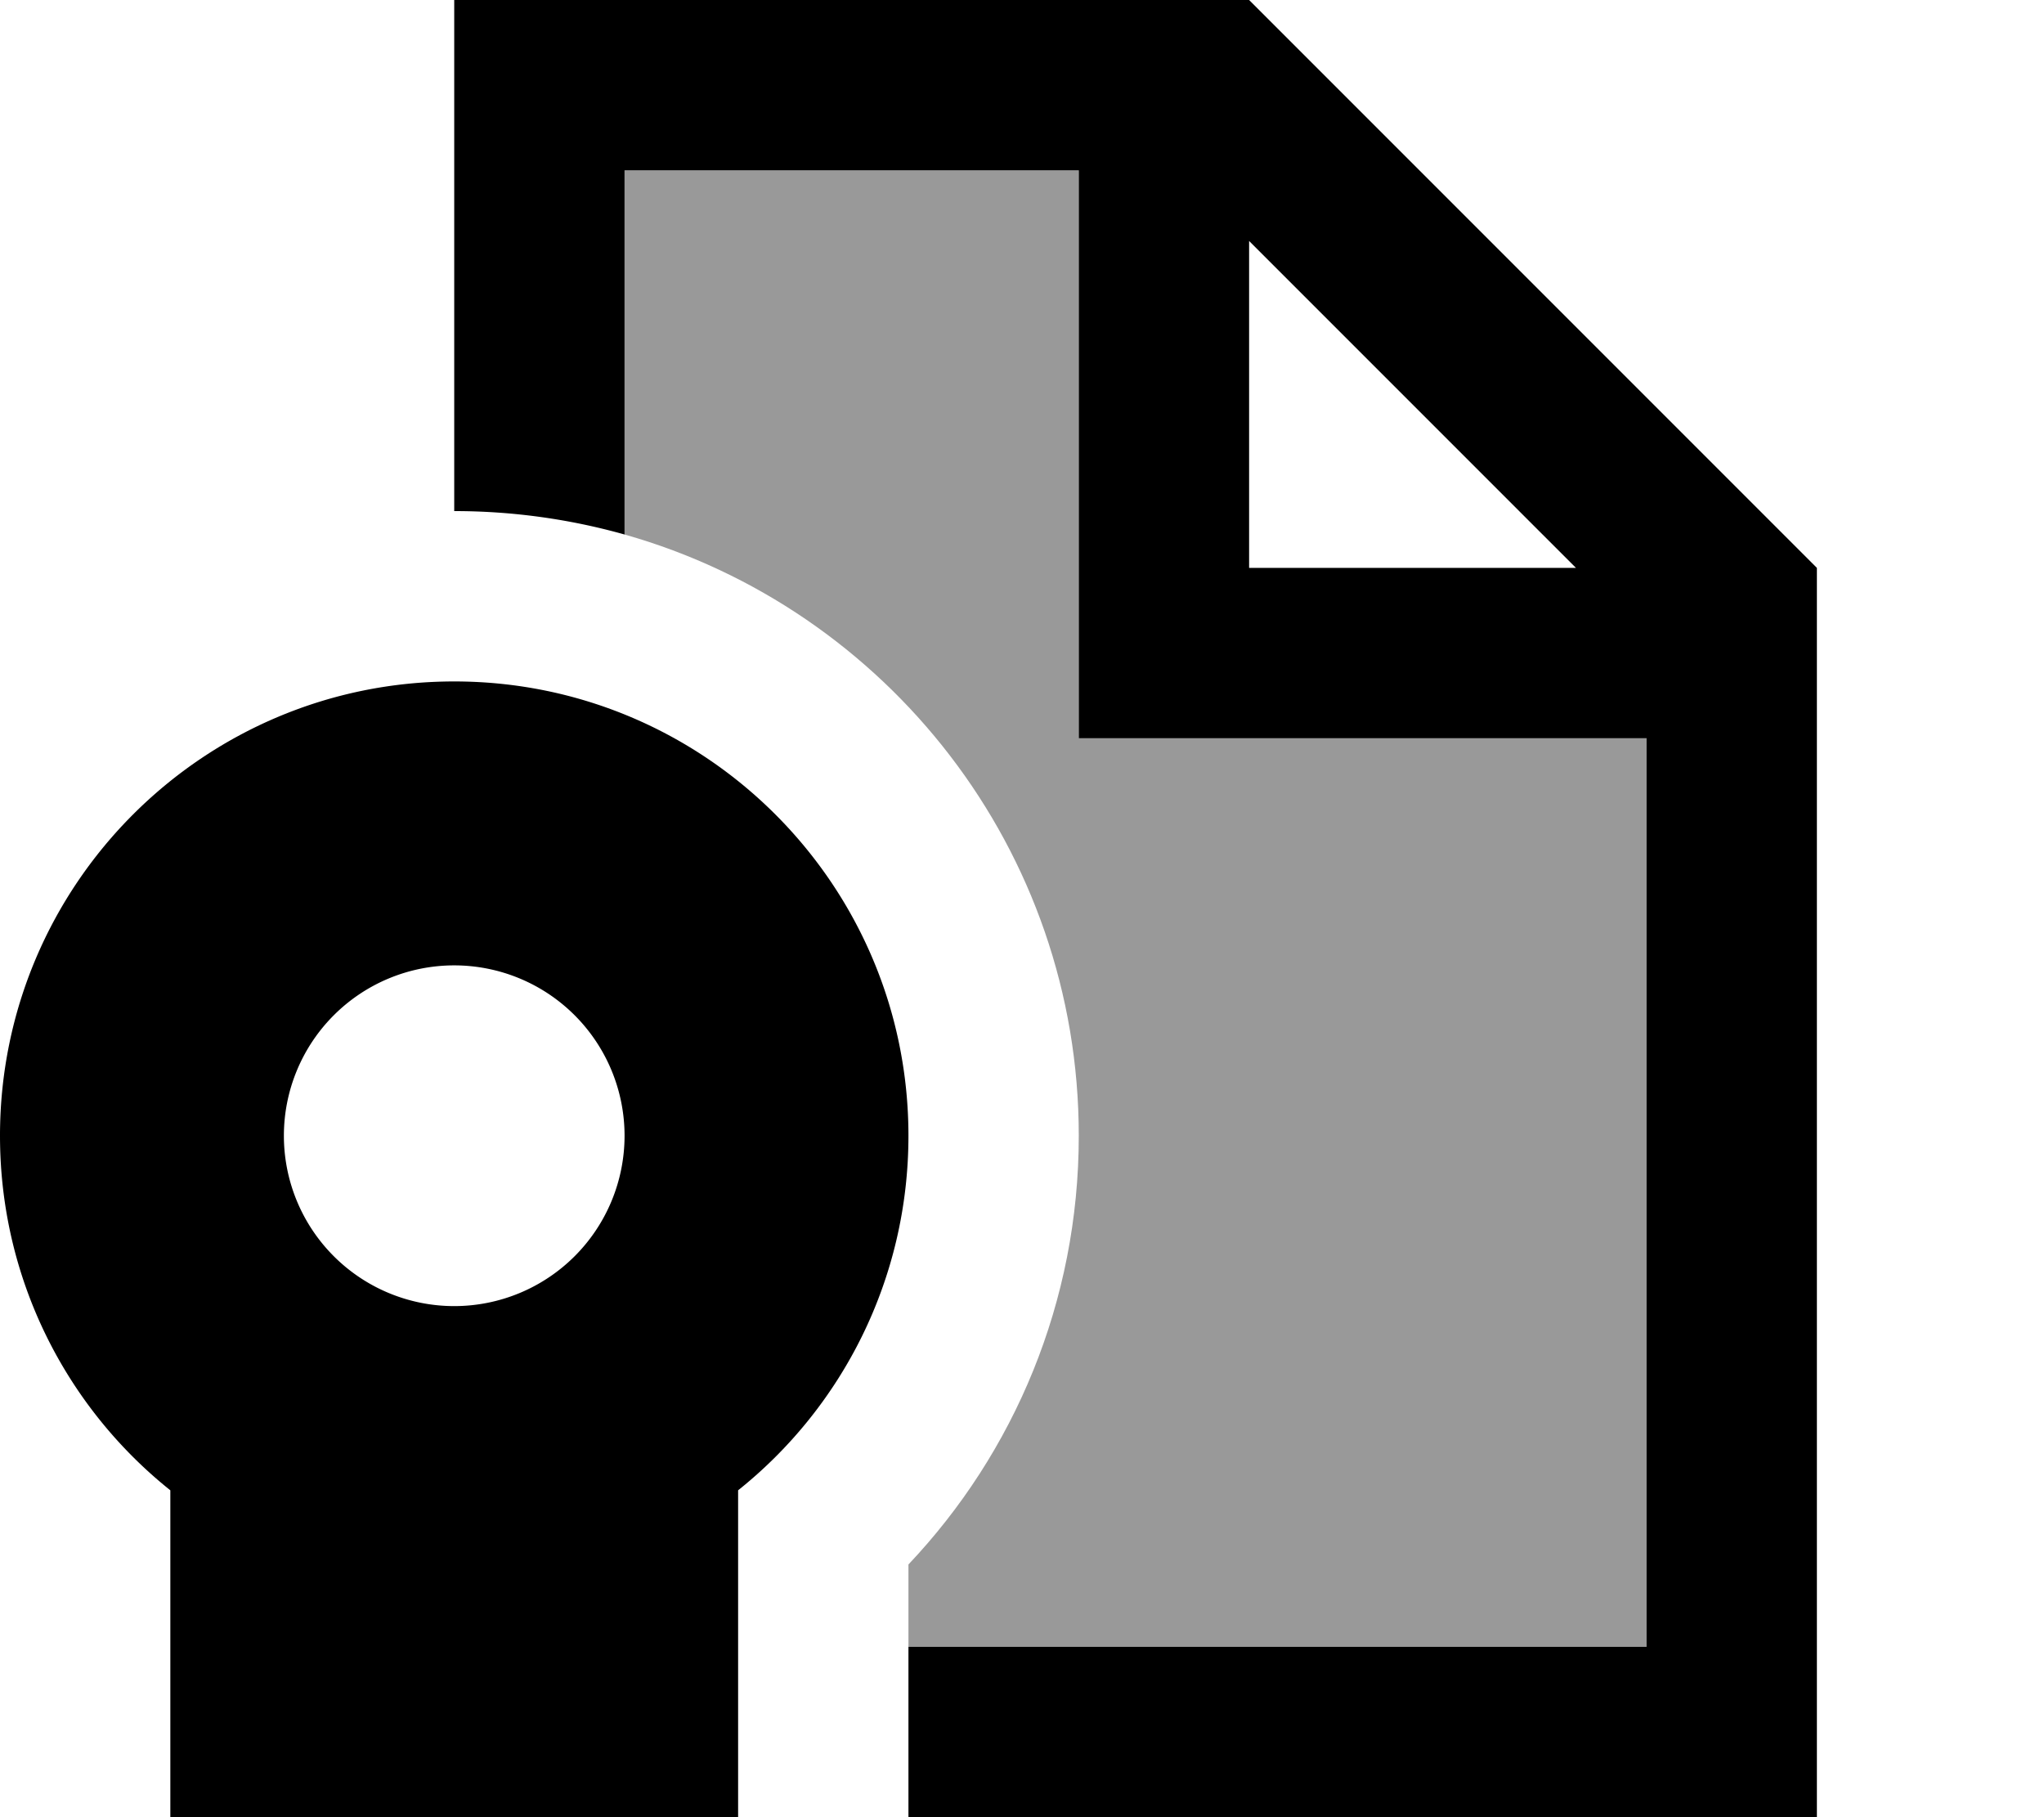
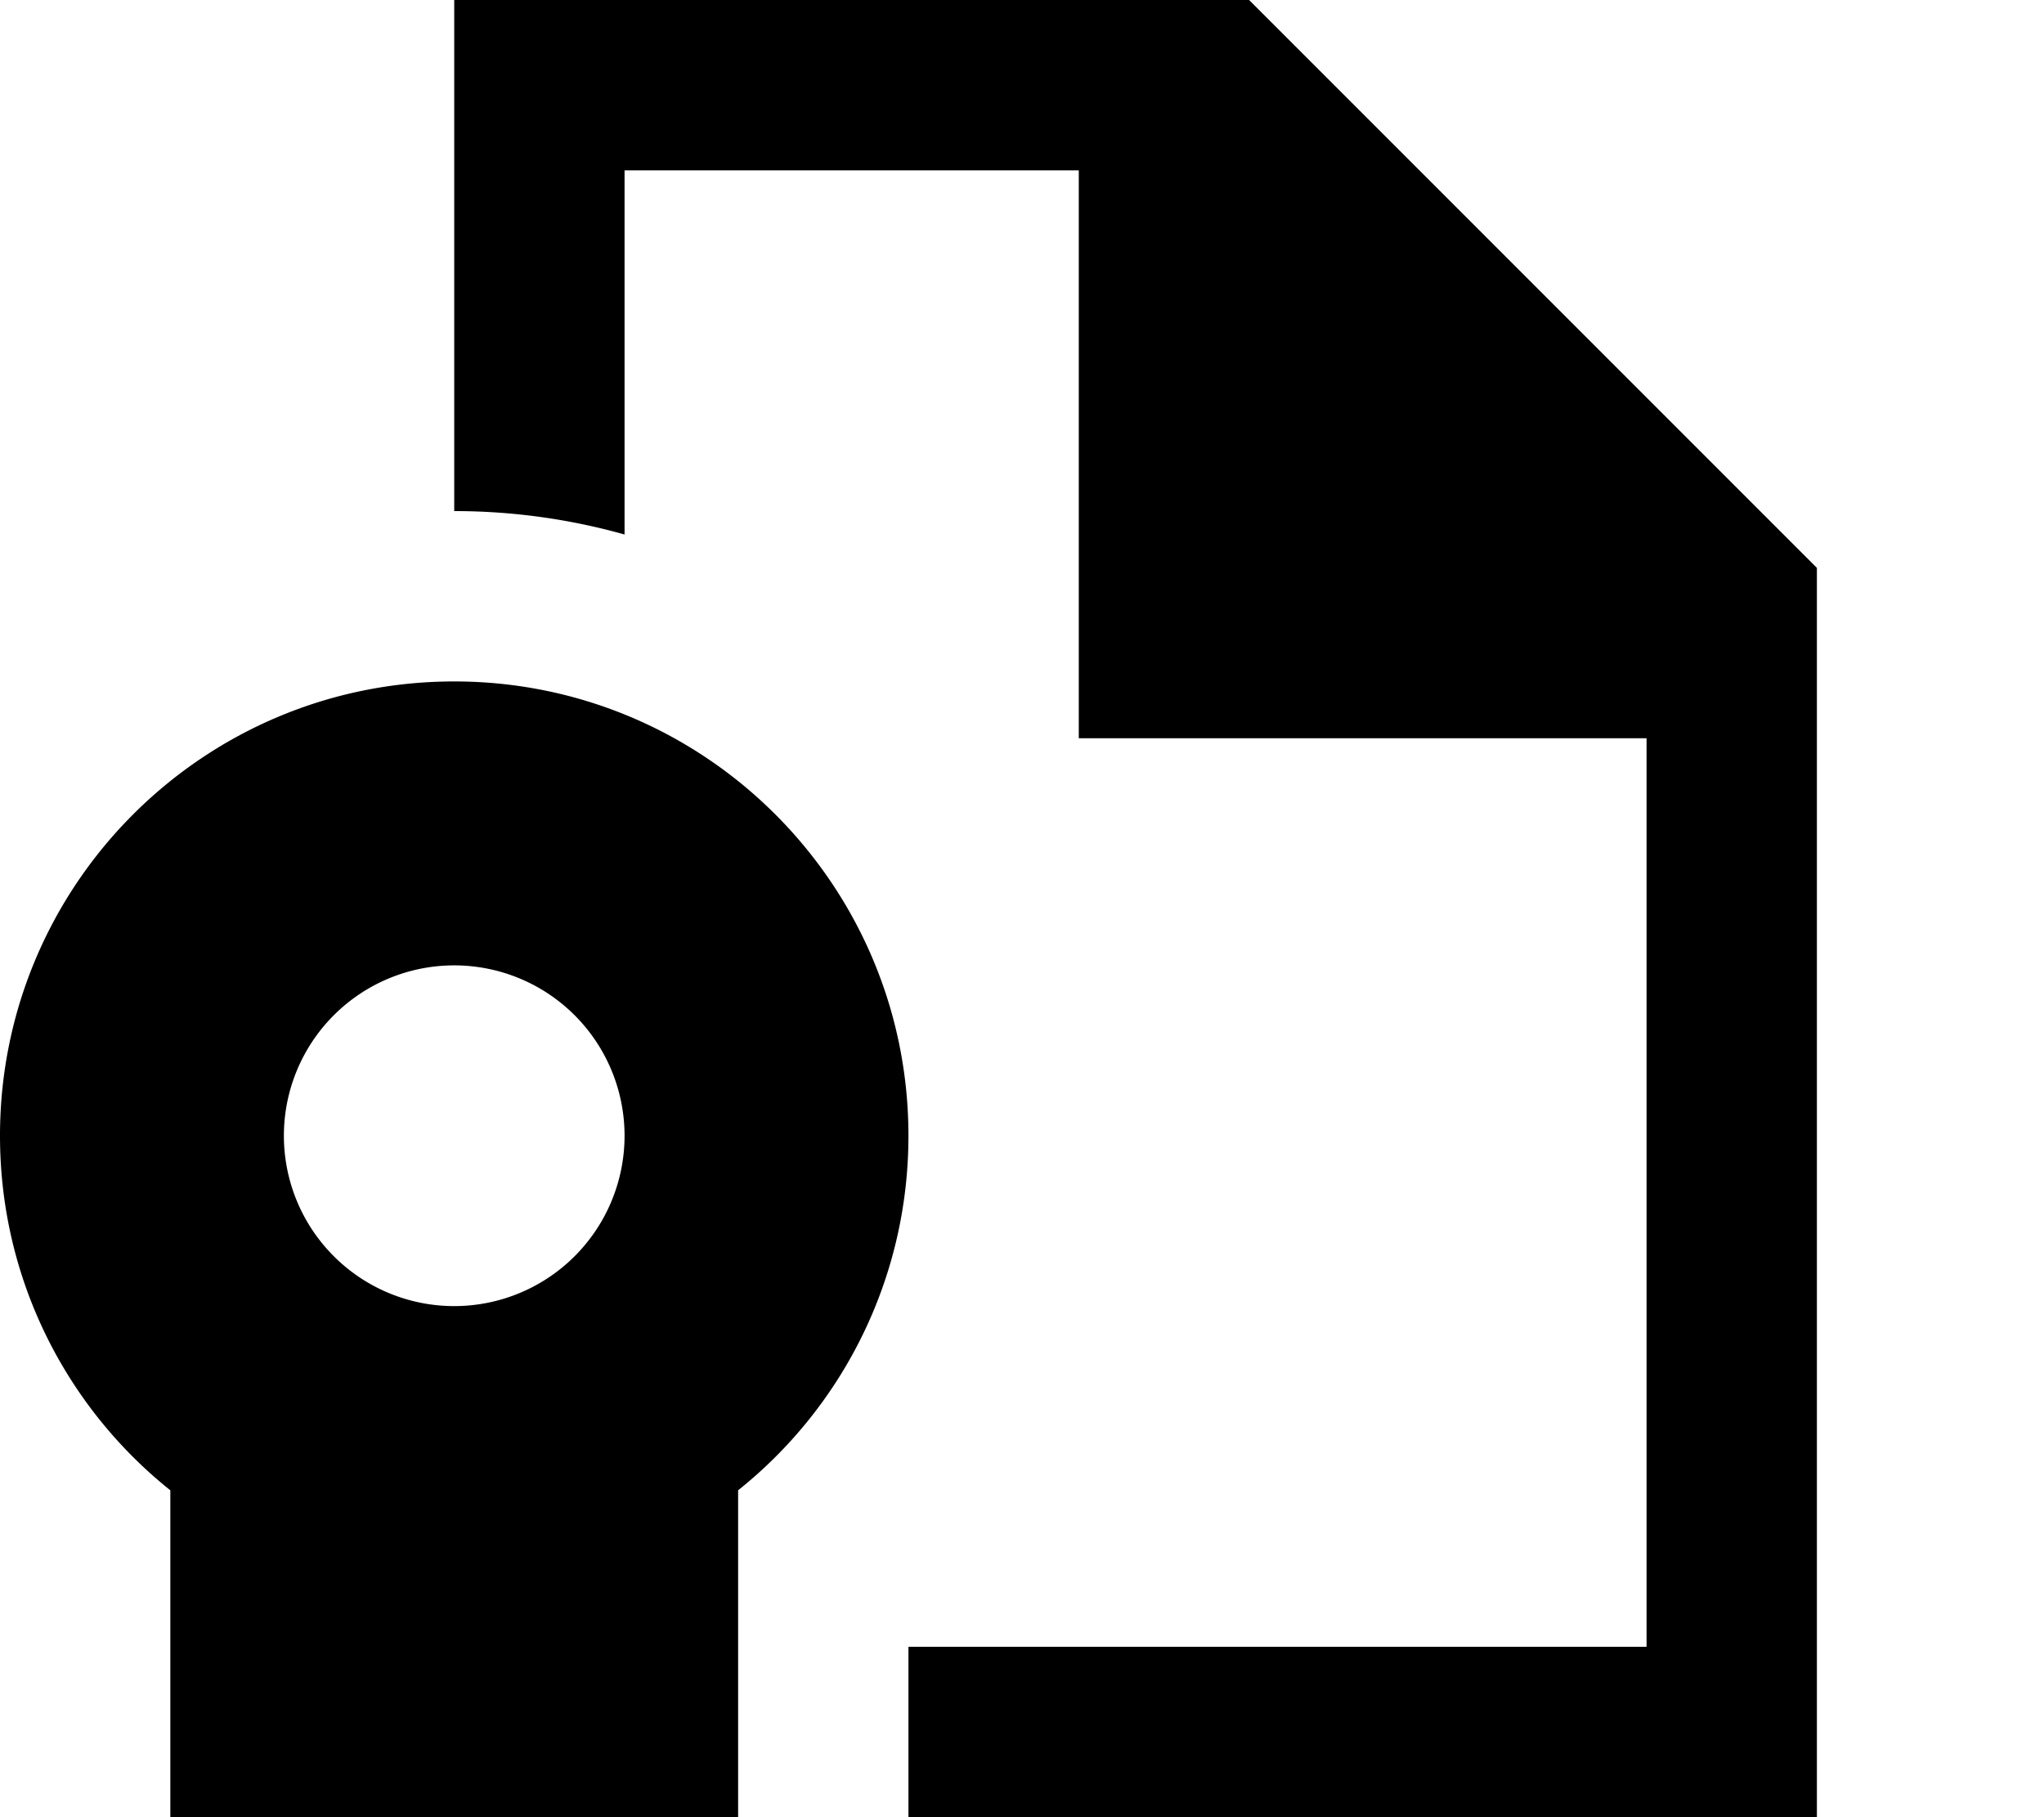
<svg xmlns="http://www.w3.org/2000/svg" viewBox="0 0 576 512">
-   <path style="fill:currentColor;opacity:.4" d="M176 48l128 0 0 160 160 0 0 256-208 0 0-23.2c29.8-31.5 48-74 48-120.8 0-80.6-54.1-148.5-128-169.4L176 48z" />
-   <path style="fill:currentColor;opacity:1" d="M304 48l-128 0 0 102.6c-15.3-4.3-31.4-6.6-48-6.6l0-144 224 0 160 160 0 352-256 0 0-48 208 0 0-256-160 0 0-160zM444.1 160l-92.1-92.1 0 92.1 92.1 0zM208 419.9l0 132.1-80-40-80 40 0-132.1C18.7 396.5 0 360.4 0 320 0 249.3 57.3 192 128 192s128 57.3 128 128c0 40.4-18.7 76.5-48 99.9zM176 320a48 48 0 1 0 -96 0 48 48 0 1 0 96 0z" />
+   <path style="fill:currentColor;opacity:1" d="M304 48l-128 0 0 102.6c-15.3-4.3-31.4-6.6-48-6.6l0-144 224 0 160 160 0 352-256 0 0-48 208 0 0-256-160 0 0-160zM444.1 160zM208 419.9l0 132.1-80-40-80 40 0-132.1C18.7 396.5 0 360.4 0 320 0 249.3 57.3 192 128 192s128 57.3 128 128c0 40.4-18.7 76.5-48 99.9zM176 320a48 48 0 1 0 -96 0 48 48 0 1 0 96 0z" />
</svg>